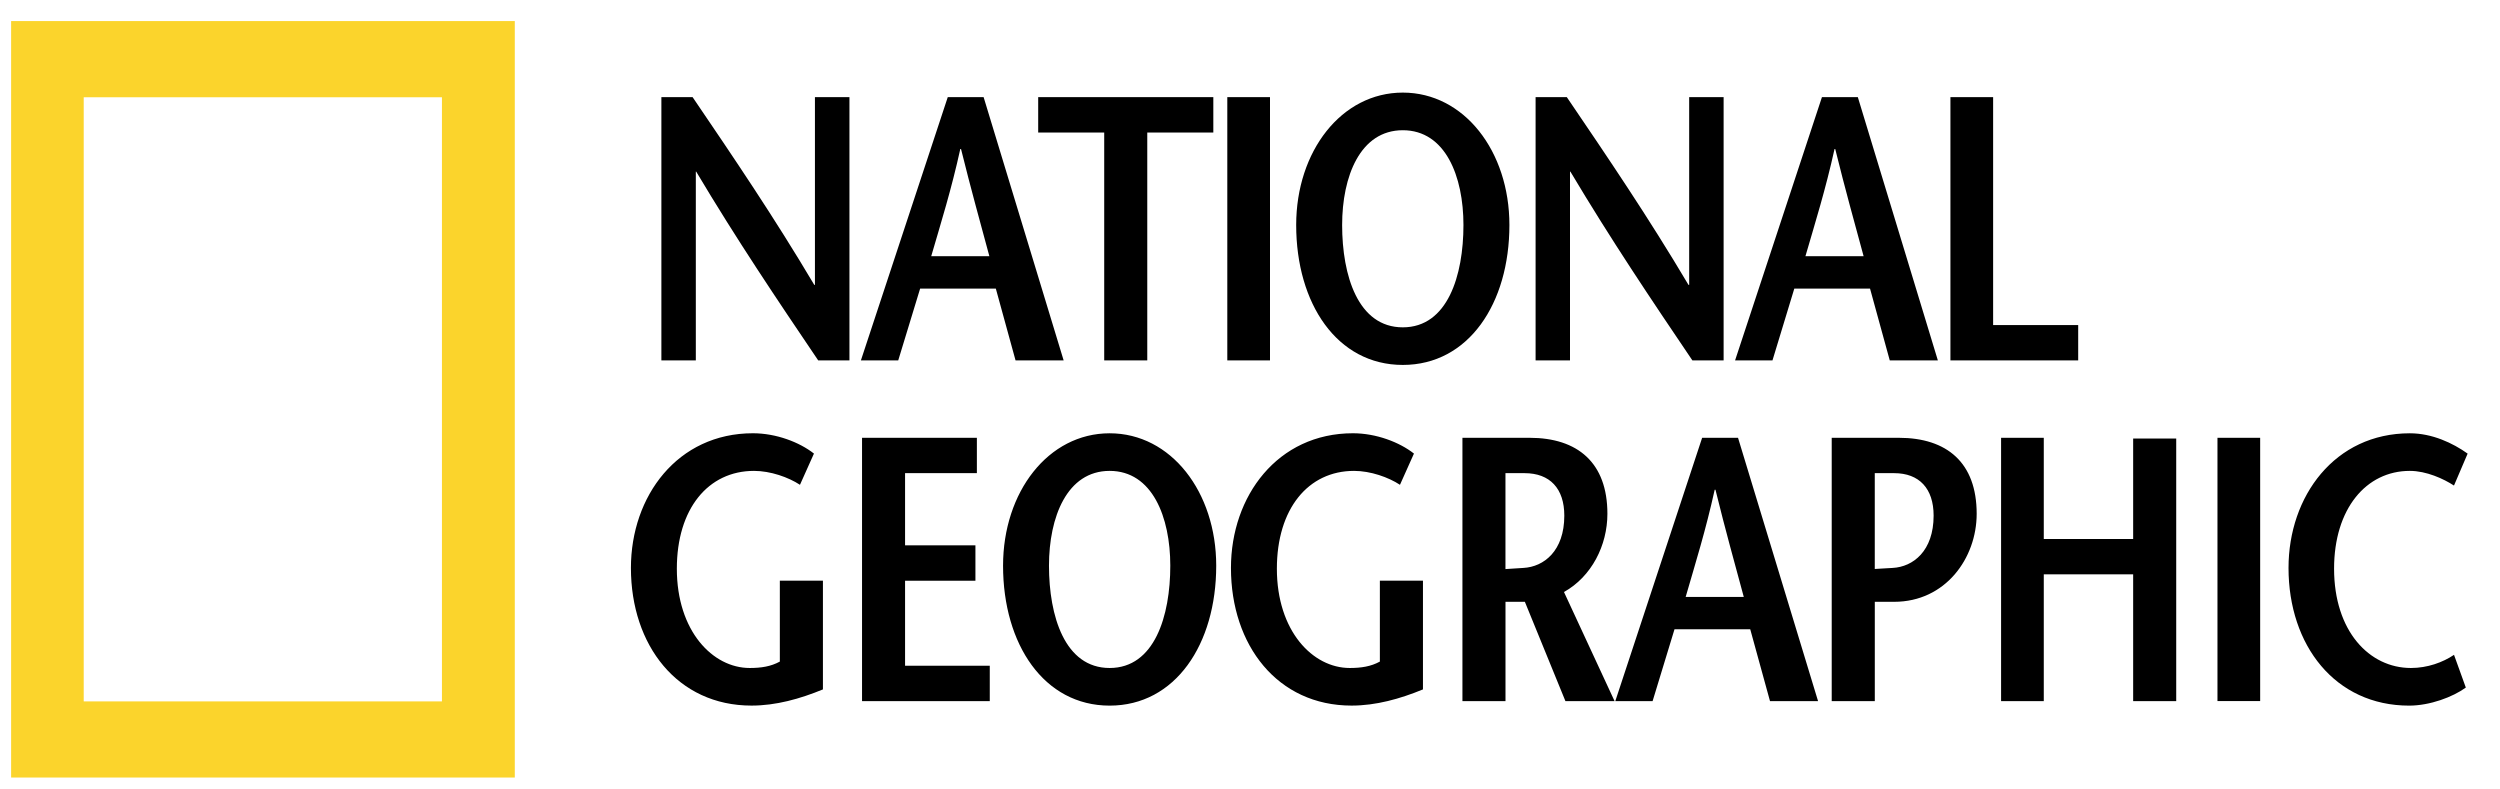
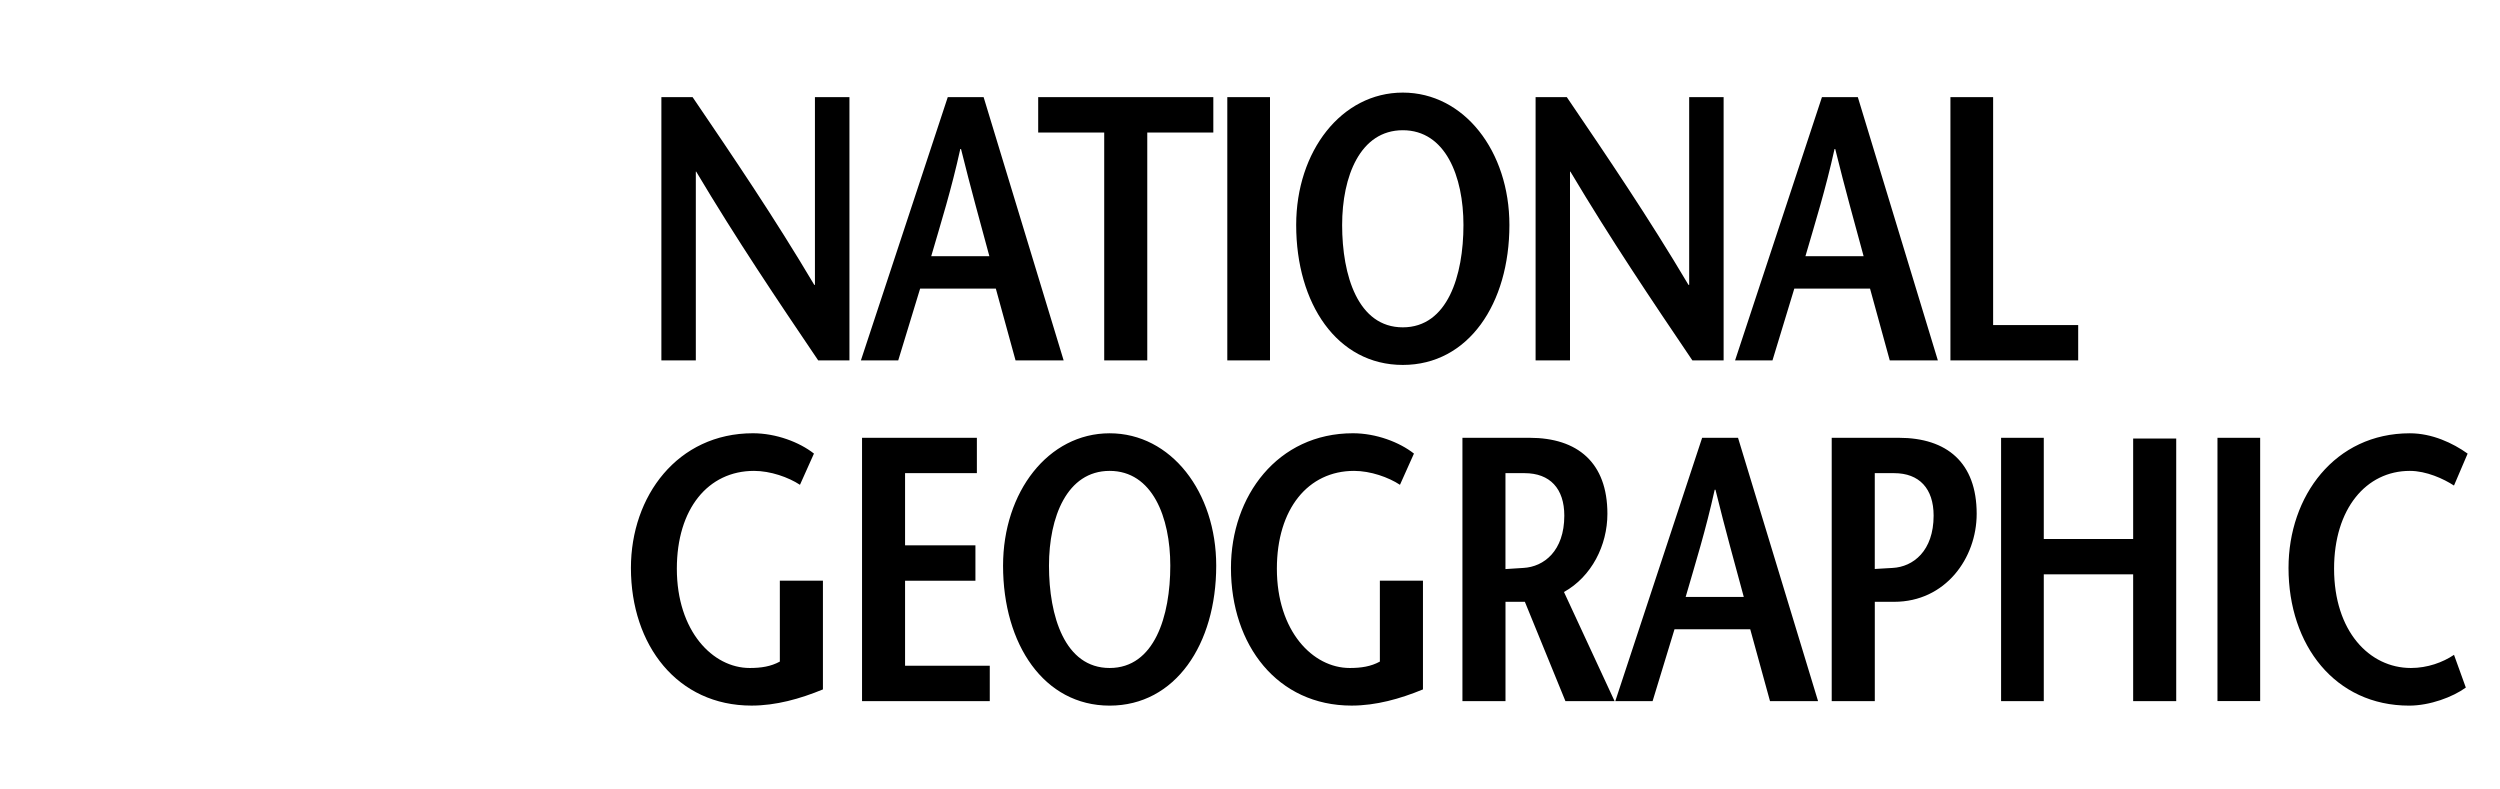
<svg xmlns="http://www.w3.org/2000/svg" width="76" height="24" viewBox="0 0 76 24" fill="none">
  <g clip-path="url(#clip0_34639_2392)">
-     <path d="M0.338 0.64V23.637H15.65V0.64H0.338ZM13.435 21.322H2.545V2.957H13.435V21.322Z" fill="#FBD42C" />
    <path d="M24.774 8.659H24.753C23.532 6.601 22.298 4.783 21.055 2.953H20.106V10.957H21.153V5.217H21.164C22.397 7.287 23.63 9.117 24.874 10.957H25.823V2.953H24.774V8.659ZM32.335 10.957L29.902 2.953H28.812L26.171 10.957H27.306L27.972 8.773H30.273L30.873 10.957H32.335ZM28.309 7.789C28.615 6.737 28.921 5.767 29.193 4.53H29.215C29.521 5.766 29.794 6.737 30.077 7.789H28.309ZM33.568 10.957H34.877V4.028H36.885V2.953H31.561V4.028H33.568V10.957H33.568ZM38.608 2.953H37.31V10.957H38.608V2.953ZM42.645 11.094C44.642 11.094 45.886 9.23 45.886 6.84C45.886 4.599 44.511 2.815 42.645 2.815C40.779 2.815 39.404 4.599 39.404 6.84C39.404 9.231 40.648 11.094 42.645 11.094ZM42.645 3.959C43.944 3.959 44.489 5.365 44.489 6.841C44.489 8.373 44.009 9.951 42.645 9.951C41.281 9.951 40.801 8.373 40.801 6.841C40.801 5.365 41.347 3.959 42.645 3.959ZM47.728 5.217H47.74C48.973 7.287 50.205 9.117 51.449 10.957H52.398V2.953H51.351V8.659H51.329C50.108 6.601 48.874 4.783 47.631 2.953H46.682V10.957H47.728V5.217ZM54.547 8.773H56.849L57.449 10.957H58.911L56.478 2.953H55.387L52.746 10.957H53.883L54.547 8.773ZM55.77 4.53H55.791C56.096 5.766 56.369 6.737 56.654 7.789H54.885C55.191 6.737 55.496 5.766 55.77 4.53ZM63.176 9.882H60.591V2.953H59.293V10.957H63.177V9.882H63.176ZM23.707 20.112C23.434 20.261 23.14 20.307 22.791 20.307C21.668 20.307 20.576 19.186 20.576 17.288C20.576 15.47 21.525 14.315 22.922 14.315C23.424 14.315 23.97 14.509 24.319 14.738L24.744 13.789C24.308 13.445 23.598 13.171 22.889 13.171C20.598 13.171 19.18 15.081 19.18 17.265C19.18 19.62 20.598 21.45 22.845 21.45C23.587 21.45 24.318 21.246 25.017 20.958V17.653H23.707V20.112ZM27.514 17.654H29.653V16.579H27.514V14.384H29.697V13.309H26.206V21.314H30.089V20.238H27.514V17.654ZM33.733 13.172C31.867 13.172 30.493 14.955 30.493 17.197C30.493 19.587 31.737 21.451 33.733 21.451C35.73 21.451 36.973 19.587 36.973 17.197C36.973 14.955 35.599 13.172 33.733 13.172ZM33.733 20.307C32.369 20.307 31.889 18.729 31.889 17.197C31.889 15.721 32.435 14.315 33.733 14.315C35.031 14.315 35.577 15.721 35.577 17.197C35.577 18.729 35.097 20.307 33.733 20.307ZM41.948 20.112C41.676 20.261 41.381 20.307 41.032 20.307C39.908 20.307 38.817 19.186 38.817 17.288C38.817 15.47 39.766 14.315 41.163 14.315C41.665 14.315 42.211 14.509 42.559 14.738L42.984 13.789C42.548 13.445 41.839 13.171 41.129 13.171C38.839 13.171 37.421 15.081 37.421 17.265C37.421 19.62 38.839 21.45 41.087 21.45C41.828 21.45 42.559 21.246 43.258 20.958V17.653H41.948V20.112ZM48.865 15.619C48.865 14.063 47.959 13.309 46.498 13.309H44.458V21.314H45.767V18.295H46.356L47.589 21.314H49.083L47.545 17.997C48.385 17.528 48.865 16.579 48.865 15.619ZM46.312 17.265C46.181 17.277 45.875 17.289 45.766 17.3V14.384H46.346C47.119 14.384 47.555 14.852 47.555 15.676C47.555 16.75 46.934 17.231 46.312 17.265ZM51.745 13.309L49.105 21.314H50.239L50.905 19.129H53.207L53.808 21.314H55.269L52.836 13.309H51.745ZM51.244 18.147C51.549 17.094 51.854 16.122 52.127 14.887H52.15C52.454 16.122 52.727 17.094 53.011 18.147H51.244ZM64.848 16.385H62.131V13.309H60.833V21.314H62.131V17.459H64.848V21.314H66.157V13.331H64.848V16.385ZM67.411 21.313H68.709V13.309H67.411V21.313ZM73.292 20.307C72.026 20.307 70.956 19.186 70.956 17.288C70.956 15.47 71.928 14.315 73.259 14.315C73.761 14.315 74.285 14.555 74.601 14.761L75.016 13.79C74.568 13.469 73.936 13.172 73.259 13.172C70.979 13.172 69.571 15.081 69.571 17.265C69.571 19.621 70.99 21.451 73.238 21.451C73.871 21.451 74.569 21.188 74.961 20.902L74.602 19.907C74.263 20.136 73.794 20.307 73.292 20.307ZM57.723 13.309H55.684V21.314H56.994V18.295H57.582C59.143 18.295 60.091 16.967 60.091 15.619C60.091 14.063 59.186 13.309 57.723 13.309ZM57.538 17.265C57.407 17.276 57.092 17.287 56.993 17.297V14.384H57.582C58.346 14.384 58.782 14.852 58.782 15.675C58.782 16.75 58.16 17.231 57.538 17.265Z" fill="black" />
  </g>
  <defs>
    <clipPath id="clip0_34639_2392">
      <rect width="75" height="23" fill="white" transform="translate(0.338 0.64)" />
    </clipPath>
  </defs>
</svg>